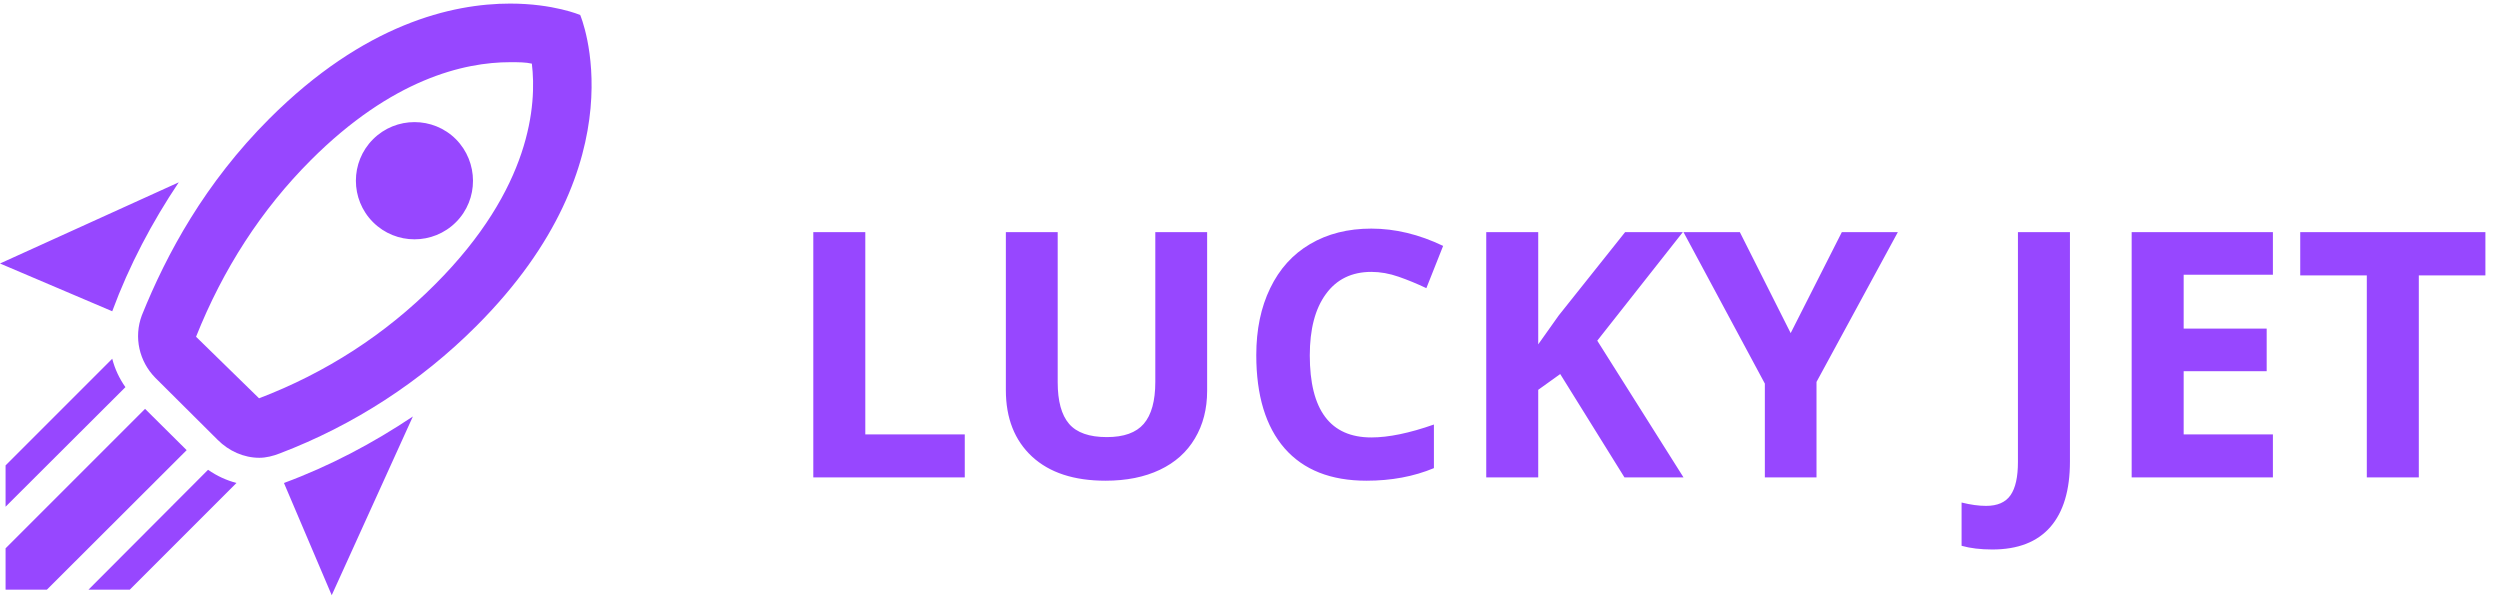
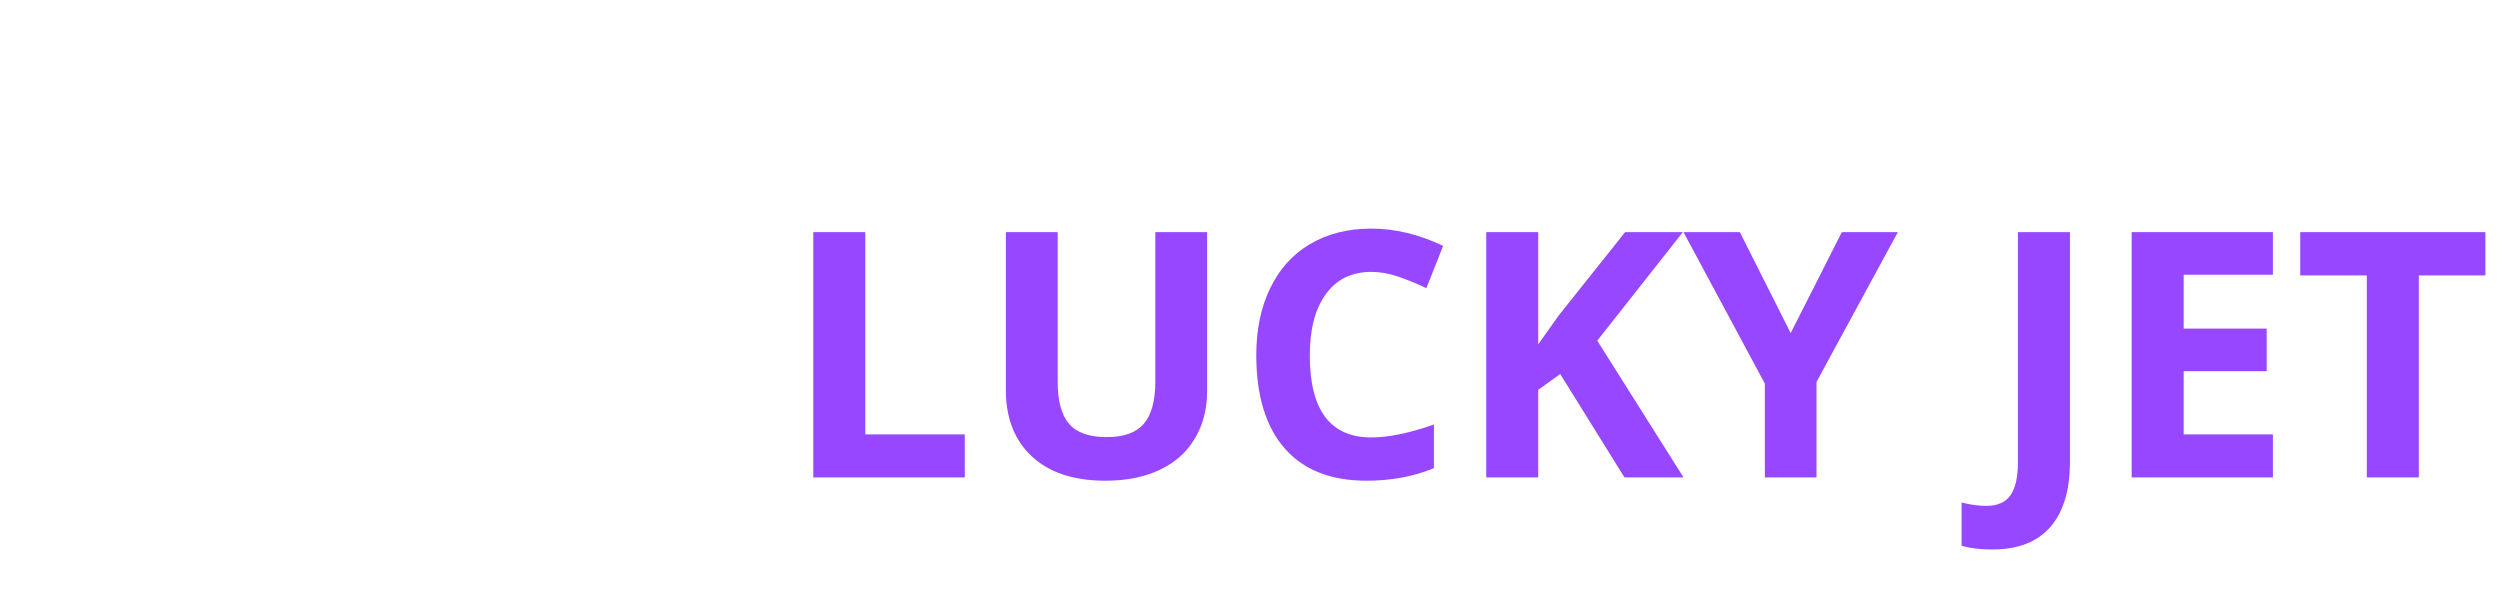
<svg xmlns="http://www.w3.org/2000/svg" width="131" height="32" viewBox="0 0 131 32" fill="none">
  <path d="M42.617 25.014V12.164H45.342V22.764H50.554V25.014H42.617ZM63.254 12.164V20.479C63.254 21.428 63.04 22.26 62.612 22.975C62.19 23.689 61.578 24.237 60.775 24.618C59.973 24.999 59.023 25.189 57.928 25.189C56.275 25.189 54.992 24.768 54.078 23.924C53.164 23.074 52.707 21.914 52.707 20.443V12.164H55.423V20.03C55.423 21.02 55.622 21.747 56.02 22.21C56.419 22.673 57.078 22.904 57.998 22.904C58.889 22.904 59.533 22.673 59.932 22.21C60.336 21.741 60.538 21.009 60.538 20.013V12.164H63.254ZM71.858 14.247C70.833 14.247 70.039 14.634 69.477 15.407C68.914 16.175 68.633 17.247 68.633 18.624C68.633 21.489 69.708 22.922 71.858 22.922C72.761 22.922 73.853 22.696 75.137 22.245V24.53C74.082 24.97 72.904 25.189 71.603 25.189C69.734 25.189 68.305 24.624 67.314 23.493C66.324 22.356 65.829 20.727 65.829 18.606C65.829 17.27 66.072 16.102 66.559 15.1C67.045 14.092 67.742 13.321 68.65 12.788C69.564 12.249 70.634 11.979 71.858 11.979C73.106 11.979 74.36 12.281 75.62 12.885L74.741 15.1C74.261 14.871 73.777 14.672 73.291 14.502C72.805 14.332 72.327 14.247 71.858 14.247ZM88.215 25.014H85.121L81.755 19.6L80.603 20.426V25.014H77.879V12.164H80.603V18.044L81.676 16.532L85.156 12.164H88.18L83.697 17.851L88.215 25.014ZM93.831 17.455L96.512 12.164H99.447L95.185 20.013V25.014H92.478V20.101L88.215 12.164H91.168L93.831 17.455ZM104.396 28.793C103.78 28.793 103.244 28.729 102.787 28.6V26.332C103.256 26.449 103.684 26.508 104.07 26.508C104.668 26.508 105.096 26.32 105.354 25.945C105.611 25.576 105.74 24.996 105.74 24.205V12.164H108.465V24.188C108.465 25.688 108.122 26.83 107.437 27.615C106.751 28.4 105.737 28.793 104.396 28.793ZM119.1 25.014H111.699V12.164H119.1V14.396H114.424V17.218H118.774V19.45H114.424V22.764H119.1V25.014ZM126.746 25.014H124.021V14.432H120.532V12.164H130.235V14.432H126.746V25.014Z" fill="#9747FF" />
-   <path d="M17.382 31.189L14.879 25.308C17.29 24.418 19.547 23.22 21.635 21.823L17.382 31.189ZM5.881 16.31L0 13.807L9.367 9.554C7.969 11.642 6.772 13.899 5.881 16.31ZM26.733 3.259C27.163 3.259 27.547 3.259 27.869 3.335C28.13 5.47 27.839 9.861 22.802 14.898C20.192 17.523 17.075 19.535 13.574 20.871L10.273 17.646C11.685 14.099 13.697 10.982 16.292 8.387C20.53 4.149 24.307 3.259 26.733 3.259ZM26.733 0.188C23.693 0.188 19.086 1.247 14.111 6.222C10.748 9.585 8.737 13.285 7.432 16.525C7.002 17.677 7.294 18.936 8.138 19.796L11.409 23.051C11.992 23.635 12.775 23.988 13.589 23.988C13.942 23.988 14.311 23.896 14.664 23.757C18.531 22.283 22.043 20.006 24.967 17.078C33.658 8.387 30.403 0.786 30.403 0.786C30.403 0.786 29.006 0.188 26.733 0.188ZM19.547 11.642C18.349 10.445 18.349 8.495 19.547 7.297C20.745 6.099 22.695 6.099 23.892 7.297C25.075 8.495 25.09 10.445 23.892 11.642C22.695 12.84 20.745 12.84 19.547 11.642ZM6.802 30.898L12.392 25.308C11.869 25.17 11.363 24.94 10.902 24.617L4.637 30.898H6.802ZM0.292 30.898H2.457L9.781 23.588L7.601 21.424L0.292 28.732V30.898ZM0.292 26.552L6.572 20.287C6.249 19.826 6.019 19.335 5.881 18.798L0.292 24.387V26.552Z" fill="#9747FF" />
</svg>